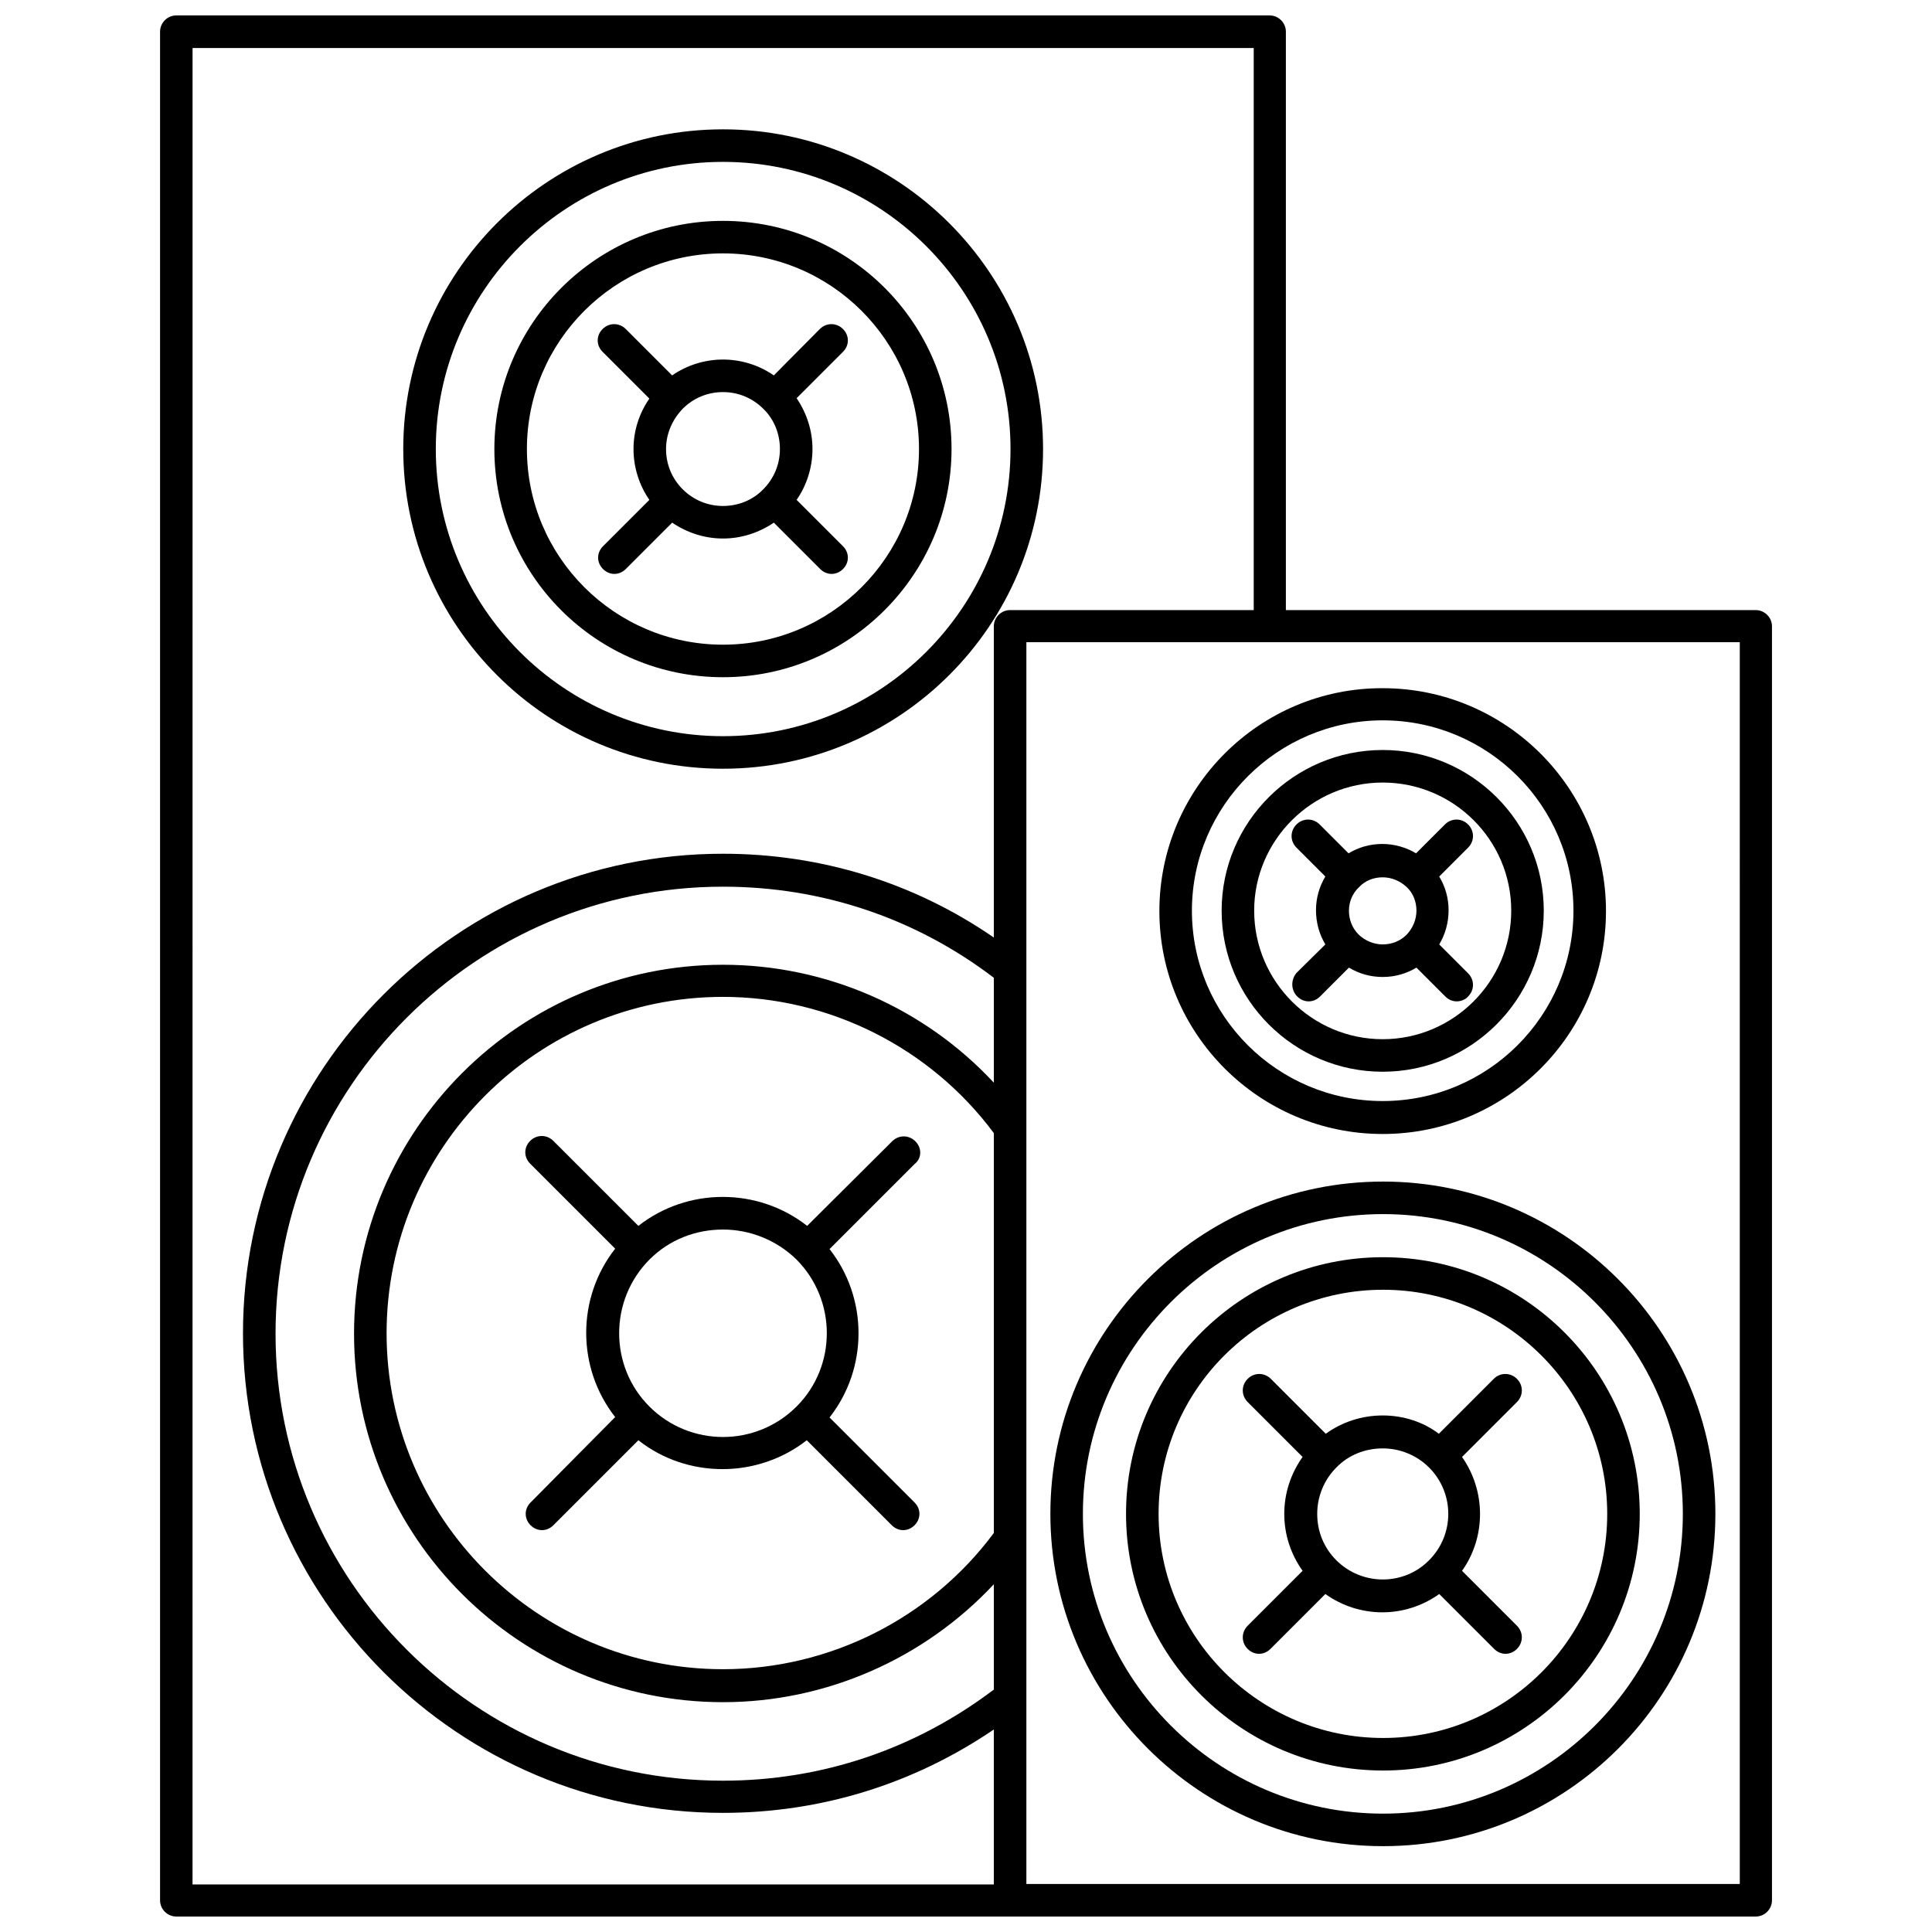
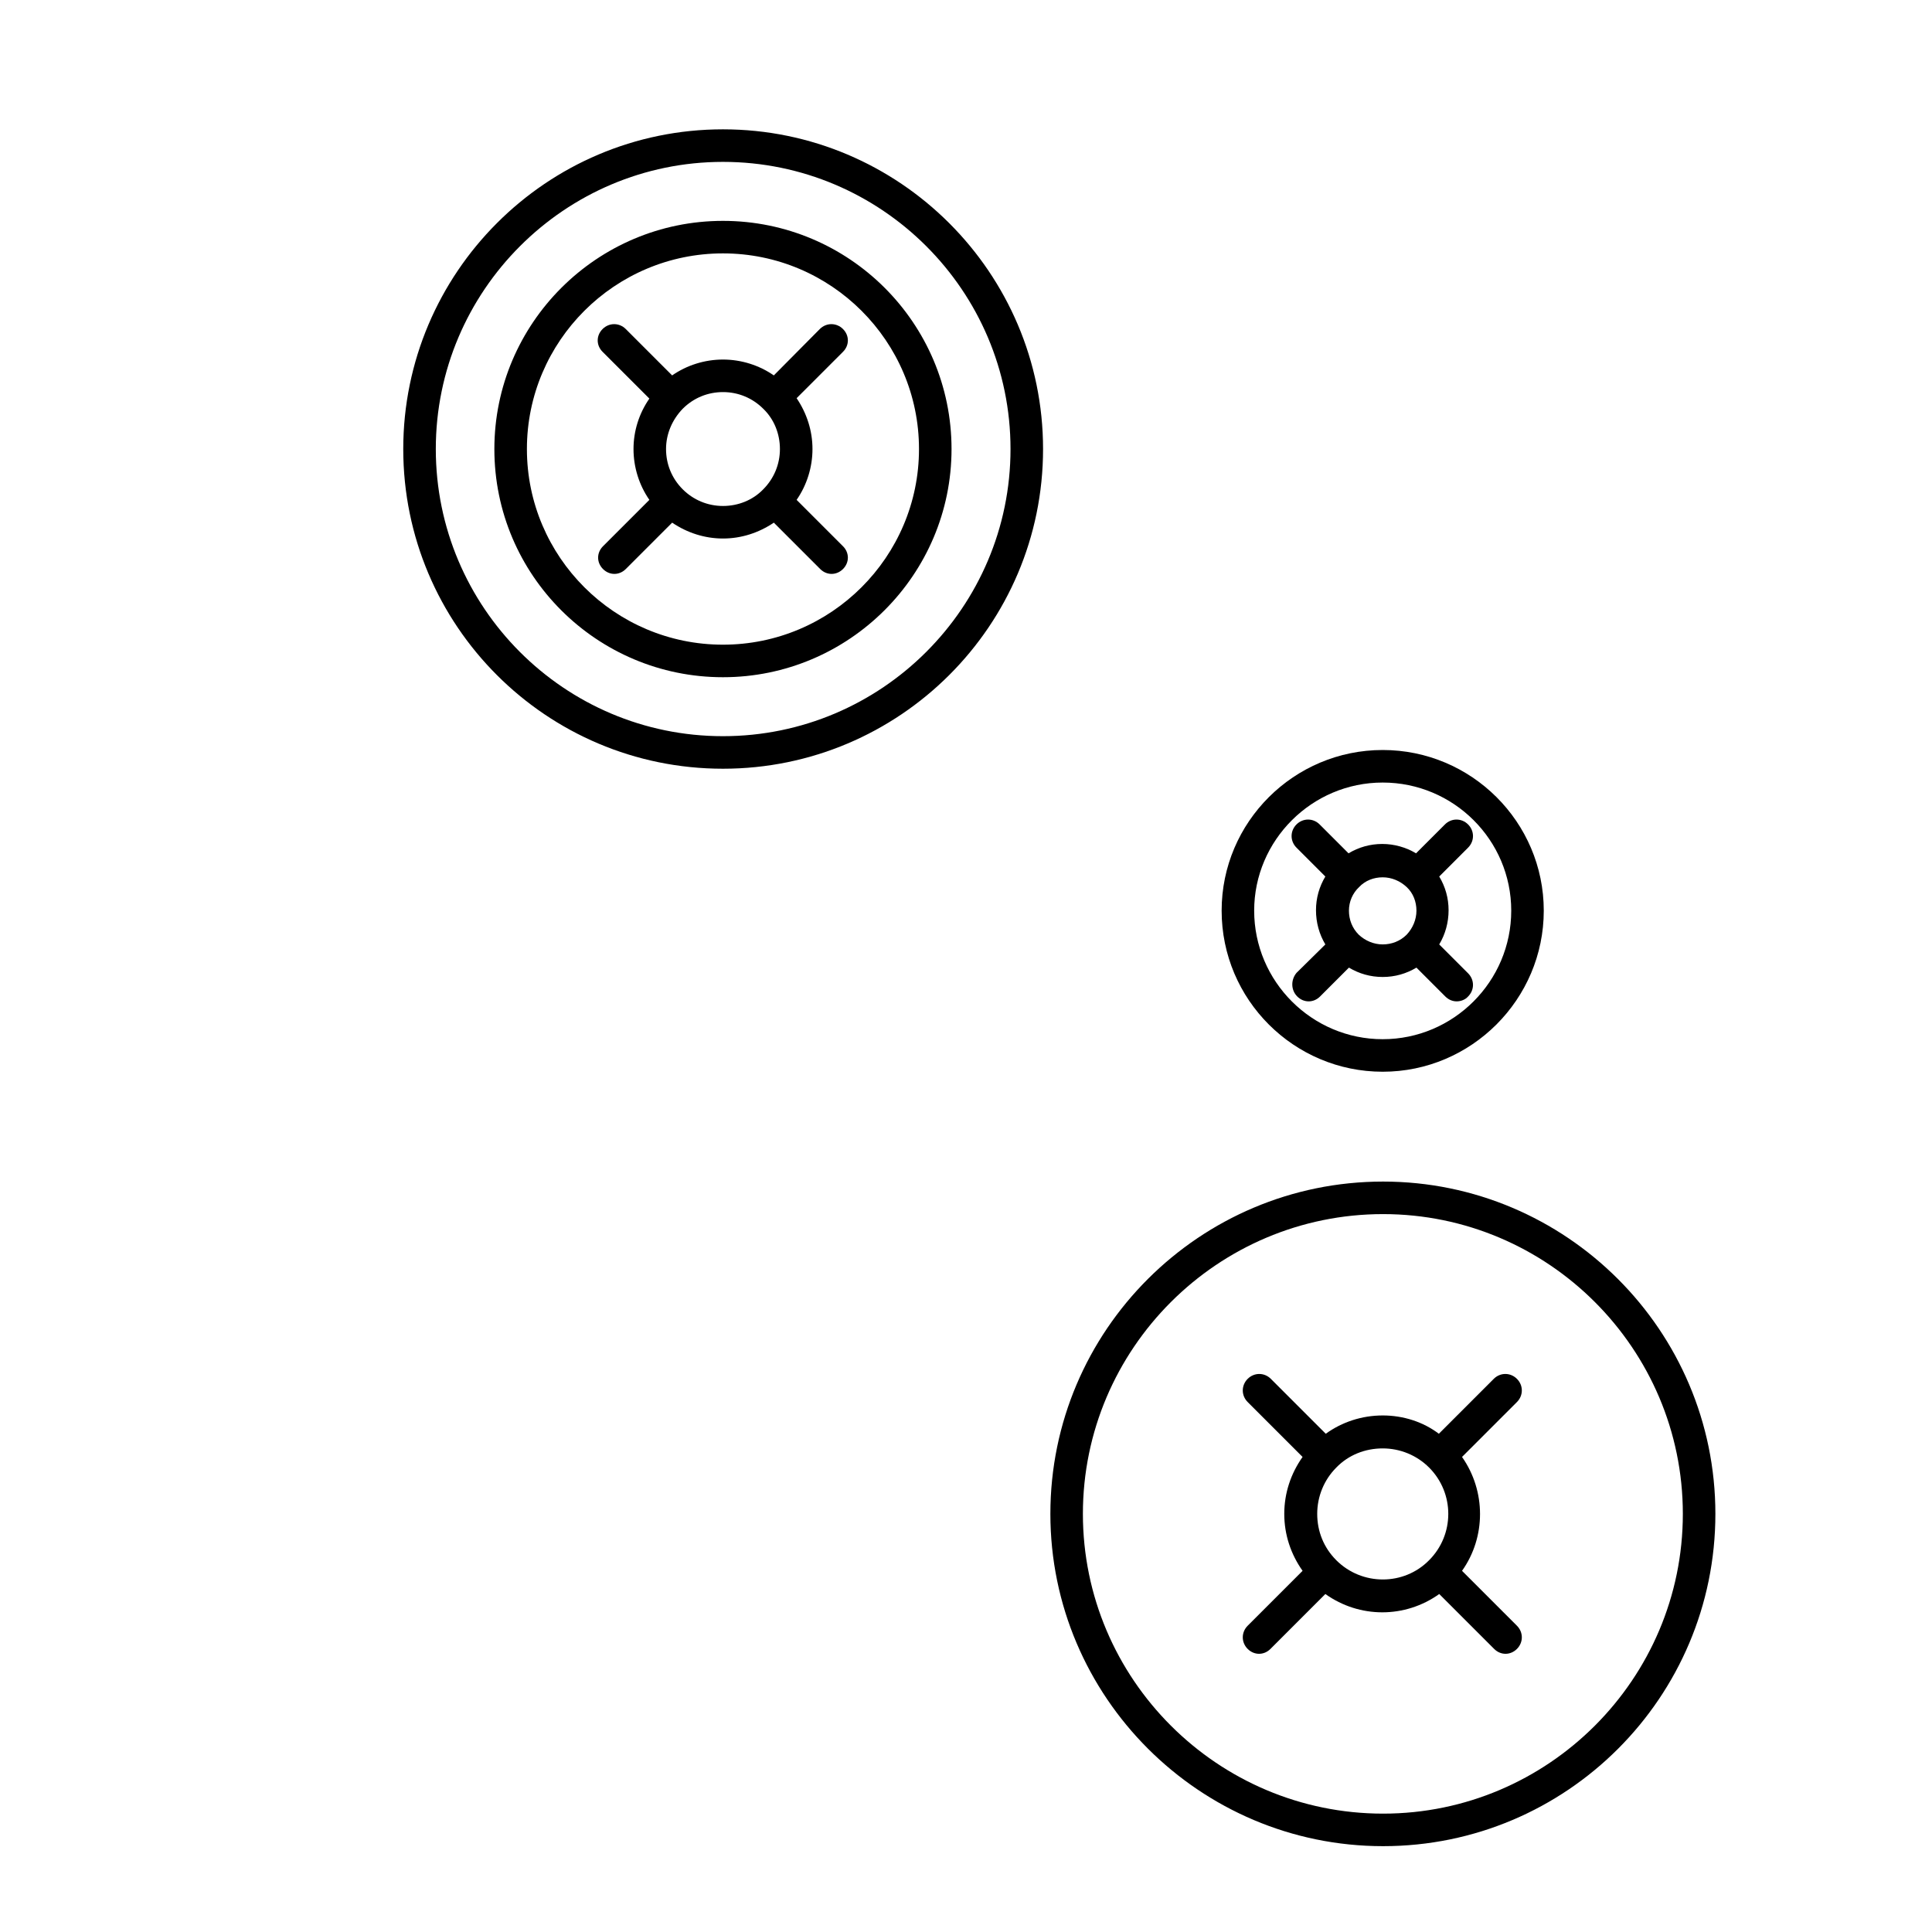
<svg xmlns="http://www.w3.org/2000/svg" width="800px" height="800px" version="1.1" viewBox="144 144 512 512">
  <defs>
    <clipPath id="a">
      <path d="m186 148.09h428v503.81h-428z" />
    </clipPath>
  </defs>
-   <path d="m387.87 449.47c0-1.078-0.43-2.156-1.293-3.019-1.727-1.727-4.418-1.727-6.144 0l-22.527 22.422c-13.043-10.238-31.691-10.238-44.734 0l-22.527-22.527c-1.727-1.727-4.418-1.727-6.144 0-0.863 0.863-1.293 1.941-1.293 3.019 0 1.078 0.43 2.156 1.293 3.019l22.527 22.527c-10.238 13.043-10.238 31.582 0 44.625l-22.418 22.633c-0.863 0.863-1.293 1.941-1.293 3.019s0.43 2.156 1.293 3.019c0.863 0.863 1.941 1.293 3.019 1.293s2.156-0.43 3.019-1.293l22.527-22.527c6.574 5.176 14.445 7.652 22.312 7.652 7.867 0 15.844-2.586 22.312-7.652l22.527 22.527c0.863 0.863 1.941 1.293 3.019 1.293s2.156-0.43 3.019-1.293c0.863-0.863 1.293-1.941 1.293-3.019s-0.43-2.156-1.293-3.019l-22.527-22.527c10.238-13.043 10.238-31.582 0-44.625l22.527-22.527c1.074-0.863 1.504-1.941 1.504-3.019zm-71.785 67.262c-10.672-10.672-10.672-28.133 0-38.914 5.391-5.391 12.395-7.977 19.512-7.977 7.008 0 14.121 2.695 19.512 7.977 10.672 10.777 10.672 28.242 0 38.914-10.785 10.781-28.246 10.781-39.023 0z" />
  <path d="m335.59 323.47c33.414 0 60.578-27.164 60.578-60.469 0-33.414-27.164-60.469-60.578-60.469s-60.578 27.164-60.578 60.469c0 33.414 27.164 60.469 60.578 60.469zm0-112.32c28.672 0 51.953 23.281 51.953 51.848 0 28.562-23.281 51.848-51.953 51.848s-51.953-23.281-51.953-51.848 23.281-51.848 51.953-51.848z" />
  <path d="m316.09 249.63c-2.695 3.879-4.203 8.516-4.203 13.367s1.508 9.594 4.203 13.473l-12.289 12.289c-0.863 0.863-1.293 1.941-1.293 3.019s0.43 2.156 1.293 3.019 1.941 1.293 3.019 1.293 2.156-0.43 3.019-1.293l12.289-12.289c3.988 2.695 8.625 4.203 13.473 4.203 4.852 0 9.484-1.508 13.473-4.203l12.289 12.289c0.863 0.863 1.941 1.293 3.019 1.293s2.156-0.43 3.019-1.293c0.863-0.863 1.293-1.941 1.293-3.019s-0.43-2.156-1.293-3.019l-12.289-12.289c2.695-3.879 4.203-8.625 4.203-13.473 0-4.852-1.508-9.484-4.203-13.473l12.289-12.289c0.863-0.863 1.293-1.941 1.293-3.019s-0.43-2.156-1.293-3.019c-1.727-1.727-4.418-1.727-6.144 0l-12.188 12.289c-3.879-2.695-8.625-4.203-13.473-4.203-4.852 0-9.594 1.508-13.473 4.203l-12.289-12.289c-1.727-1.727-4.418-1.727-6.144 0-0.863 0.863-1.293 1.941-1.293 3.019s0.43 2.156 1.293 3.019zm30.18 2.695c2.91 2.801 4.418 6.684 4.418 10.672 0 4.098-1.617 7.867-4.418 10.672-2.801 2.91-6.684 4.418-10.672 4.418-4.098 0-7.867-1.617-10.672-4.418-2.91-2.91-4.418-6.684-4.418-10.672s1.617-7.762 4.418-10.672c2.91-2.91 6.684-4.418 10.672-4.418 4.098-0.004 7.867 1.613 10.672 4.418z" />
  <path d="m335.59 347.72c46.781 0 84.832-37.941 84.832-84.723 0-46.672-38.051-84.723-84.832-84.723s-84.723 38.051-84.723 84.723c0 46.781 37.941 84.723 84.723 84.723zm0-160.82c42.039 0 76.207 34.168 76.207 76.098 0 41.93-34.168 76.098-76.207 76.098s-76.098-34.168-76.098-76.098c0-41.93 34.168-76.098 76.098-76.098z" />
  <g clip-path="url(#a)">
-     <path d="m609.27 305.68h-124.5v-153.28c0-2.371-1.941-4.312-4.312-4.312h-289.73c-2.371 0-4.312 1.941-4.312 4.312v495.19c0 2.371 1.941 4.312 4.312 4.312h418.55c2.371 0 4.312-1.941 4.312-4.312v-337.6c0-2.371-1.941-4.309-4.312-4.309zm-414.24-148.96h281.22v148.96h-64.566c-2.371 0-4.312 1.941-4.312 4.312v82.461c-21.125-14.551-45.812-22.203-71.789-22.203-70.172 0-127.19 57.02-127.19 127.09 0 70.062 57.02 127.09 127.19 127.09 25.977 0 50.555-7.652 71.789-22.098v41.066h-212.35zm212.35 274.21c-18.434-19.832-44.41-31.258-71.789-31.258-53.895 0-97.766 43.871-97.766 97.766 0 53.895 43.871 97.656 97.766 97.656 27.379 0 53.355-11.535 71.789-31.258v27.918c-20.805 15.738-45.488 24.145-71.789 24.145-65.43 0-118.57-53.141-118.57-118.46 0-65.32 53.141-118.46 118.57-118.46 26.191 0 50.984 8.301 71.789 24.145zm0 119.32c-16.816 22.637-43.547 36.109-71.789 36.109-49.152 0-89.141-39.988-89.141-89.035 0-49.152 39.988-89.141 89.141-89.141 28.242 0 54.973 13.473 71.789 36.109zm197.58 93.023h-188.96v-329.09h189.06l0.004 329.09z" />
-   </g>
+     </g>
  <path d="m510.43 519.11c-5.496 0-10.777 1.727-15.09 4.852l-14.551-14.551c-1.727-1.727-4.418-1.727-6.144 0-1.727 1.727-1.727 4.418 0 6.144l14.551 14.551c-3.125 4.418-4.852 9.594-4.852 15.09s1.727 10.672 4.852 15.09l-14.551 14.551c-1.727 1.727-1.727 4.418 0 6.144 0.863 0.863 1.941 1.293 3.019 1.293 1.078 0 2.156-0.43 3.019-1.293l14.551-14.551c4.527 3.234 9.809 4.852 15.09 4.852s10.562-1.617 15.09-4.852l14.551 14.551c0.863 0.863 1.941 1.293 3.019 1.293s2.156-0.43 3.019-1.293c1.727-1.727 1.727-4.418 0-6.144l-14.551-14.551c6.359-8.945 6.359-21.125 0-30.18l14.551-14.551c1.727-1.727 1.727-4.418 0-6.144-1.727-1.727-4.418-1.727-6.144 0l-14.551 14.551c-4.102-3.125-9.383-4.852-14.879-4.852zm-12.289 38.375c-3.34-3.34-5.066-7.652-5.066-12.289 0-4.637 1.832-9.055 5.066-12.289 3.234-3.34 7.652-5.066 12.289-5.066 4.637 0 9.055 1.832 12.289 5.066 6.789 6.789 6.789 17.785 0 24.574-6.684 6.793-17.785 6.793-24.578 0.004z" />
-   <path d="m442.41 545.19c0 37.512 30.504 68.016 68.125 68.016 37.512 0 68.016-30.504 68.016-68.016 0-37.512-30.504-68.016-68.016-68.016-37.621 0-68.125 30.504-68.125 68.016zm127.52 0c0 32.77-26.625 59.391-59.391 59.391-32.77 0-59.5-26.625-59.5-59.391 0-32.77 26.625-59.391 59.5-59.391 32.656 0 59.391 26.621 59.391 59.391z" />
  <path d="m422.36 545.19c0 48.504 39.559 88.062 88.172 88.062 48.613 0 88.062-39.449 88.062-88.062 0-48.613-39.559-88.062-88.062-88.062-48.613 0-88.172 39.449-88.172 88.062zm167.61 0c0 43.762-35.68 79.441-79.441 79.441-43.871 0-79.551-35.68-79.551-79.441 0-43.762 35.68-79.441 79.551-79.441 43.766 0 79.441 35.68 79.441 79.441z" />
  <path d="m510.43 428.02c23.5 0 42.684-19.188 42.684-42.684 0-23.5-19.188-42.578-42.684-42.578-23.5 0-42.684 19.078-42.684 42.578 0 23.605 19.184 42.684 42.684 42.684zm0-76.637c18.754 0 34.062 15.199 34.062 33.953s-15.305 34.062-34.062 34.062c-18.754 0-34.062-15.305-34.062-34.062 0-18.648 15.305-33.953 34.062-33.953z" />
  <path d="m487.79 408.08c0.863 0.863 1.941 1.293 3.019 1.293s2.156-0.43 3.019-1.293l7.652-7.652c2.695 1.617 5.711 2.481 8.945 2.481 3.234 0 6.25-0.863 8.945-2.481l7.652 7.652c0.863 0.863 1.941 1.293 3.019 1.293s2.262-0.43 3.019-1.293c1.727-1.727 1.727-4.418 0-6.144l-7.652-7.652c1.617-2.695 2.481-5.82 2.481-9.055s-0.863-6.25-2.481-8.945l7.652-7.652c1.727-1.727 1.727-4.418 0-6.144-1.727-1.727-4.418-1.727-6.144 0l-7.652 7.652c-2.695-1.617-5.82-2.481-8.945-2.481-3.234 0-6.25 0.863-8.945 2.481l-7.652-7.652c-1.727-1.727-4.418-1.727-6.144 0-1.727 1.727-1.727 4.418 0 6.144l7.652 7.652c-1.617 2.695-2.481 5.711-2.481 8.945s0.863 6.359 2.481 9.055l-7.652 7.547c-1.512 1.832-1.512 4.527 0.211 6.25zm22.637-31.582c2.371 0 4.637 0.969 6.359 2.586 1.727 1.617 2.586 3.879 2.586 6.25 0 2.371-0.969 4.637-2.586 6.359-1.727 1.727-3.988 2.586-6.359 2.586-2.371 0-4.637-0.969-6.359-2.586-1.727-1.727-2.586-3.988-2.586-6.359 0-2.371 0.969-4.637 2.695-6.25 1.613-1.723 3.879-2.586 6.25-2.586z" />
-   <path d="m451.25 385.45c0 32.551 26.516 59.07 59.176 59.07 32.66 0 59.176-26.516 59.176-59.07 0-32.551-26.516-59.07-59.176-59.07-32.555-0.105-59.176 26.41-59.176 59.07zm59.176-50.551c27.918 0 50.555 22.637 50.555 50.445s-22.637 50.445-50.555 50.445c-27.918 0-50.555-22.637-50.555-50.445s22.746-50.445 50.555-50.445z" />
</svg>